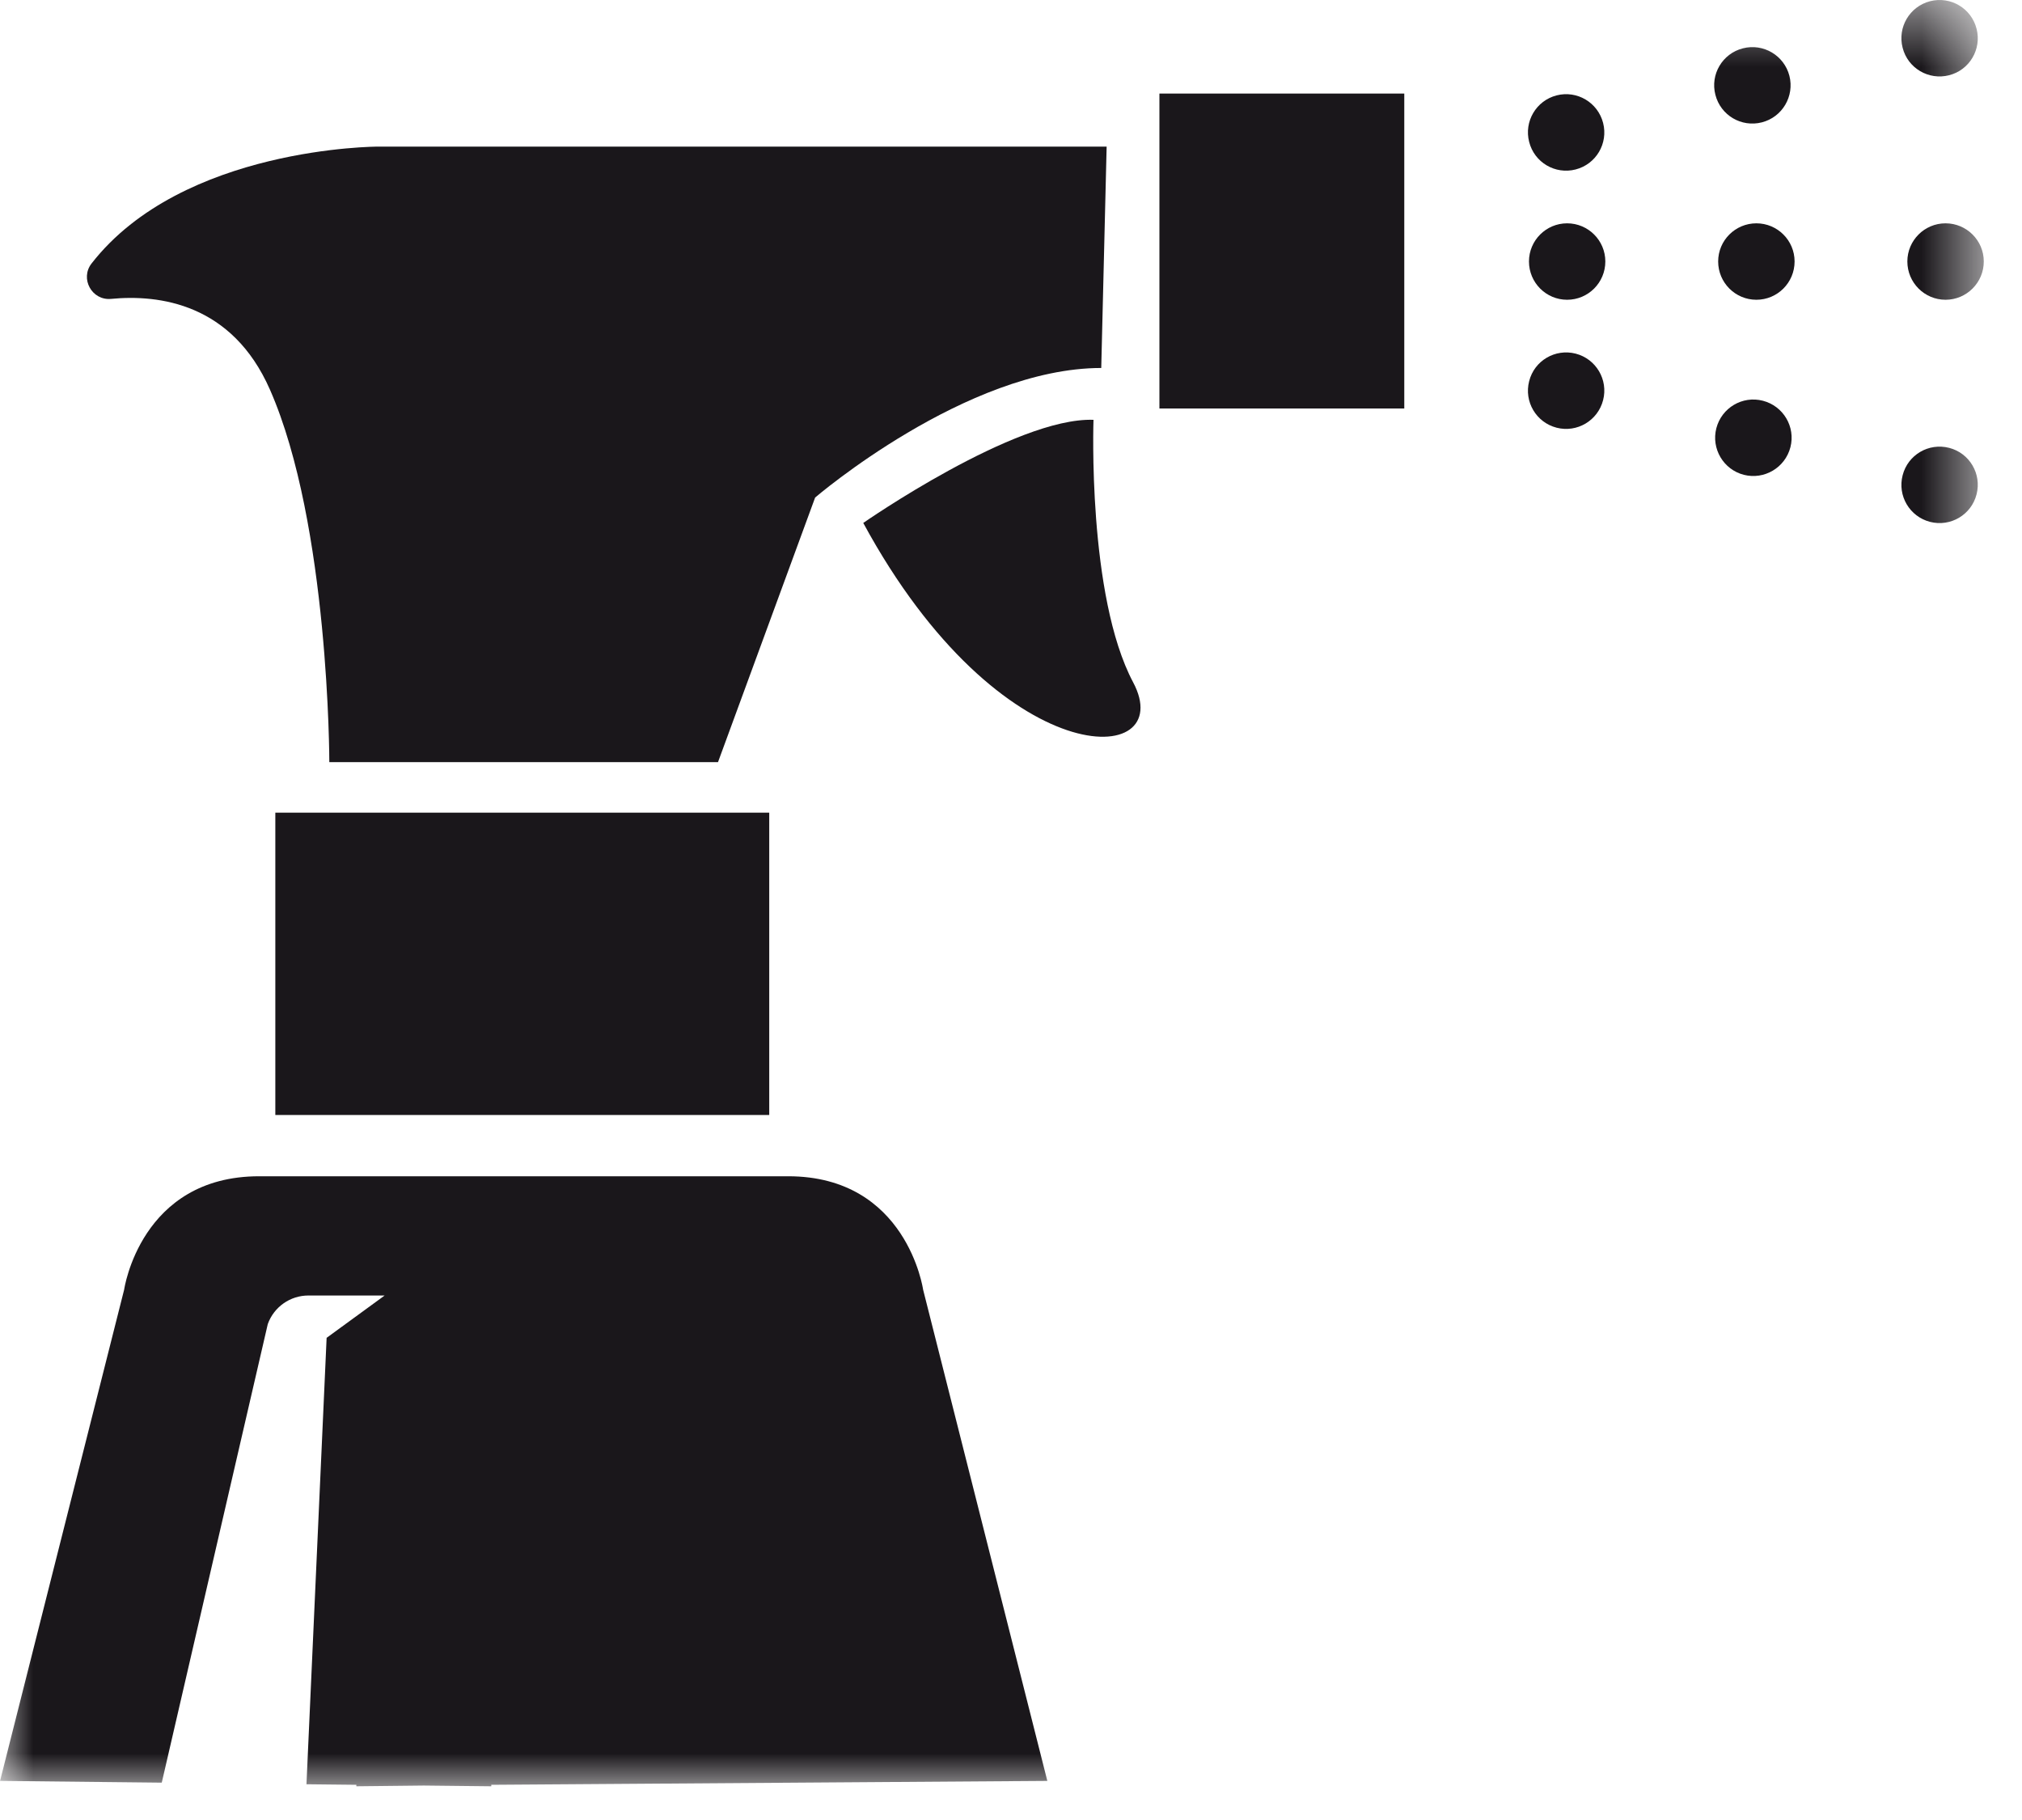
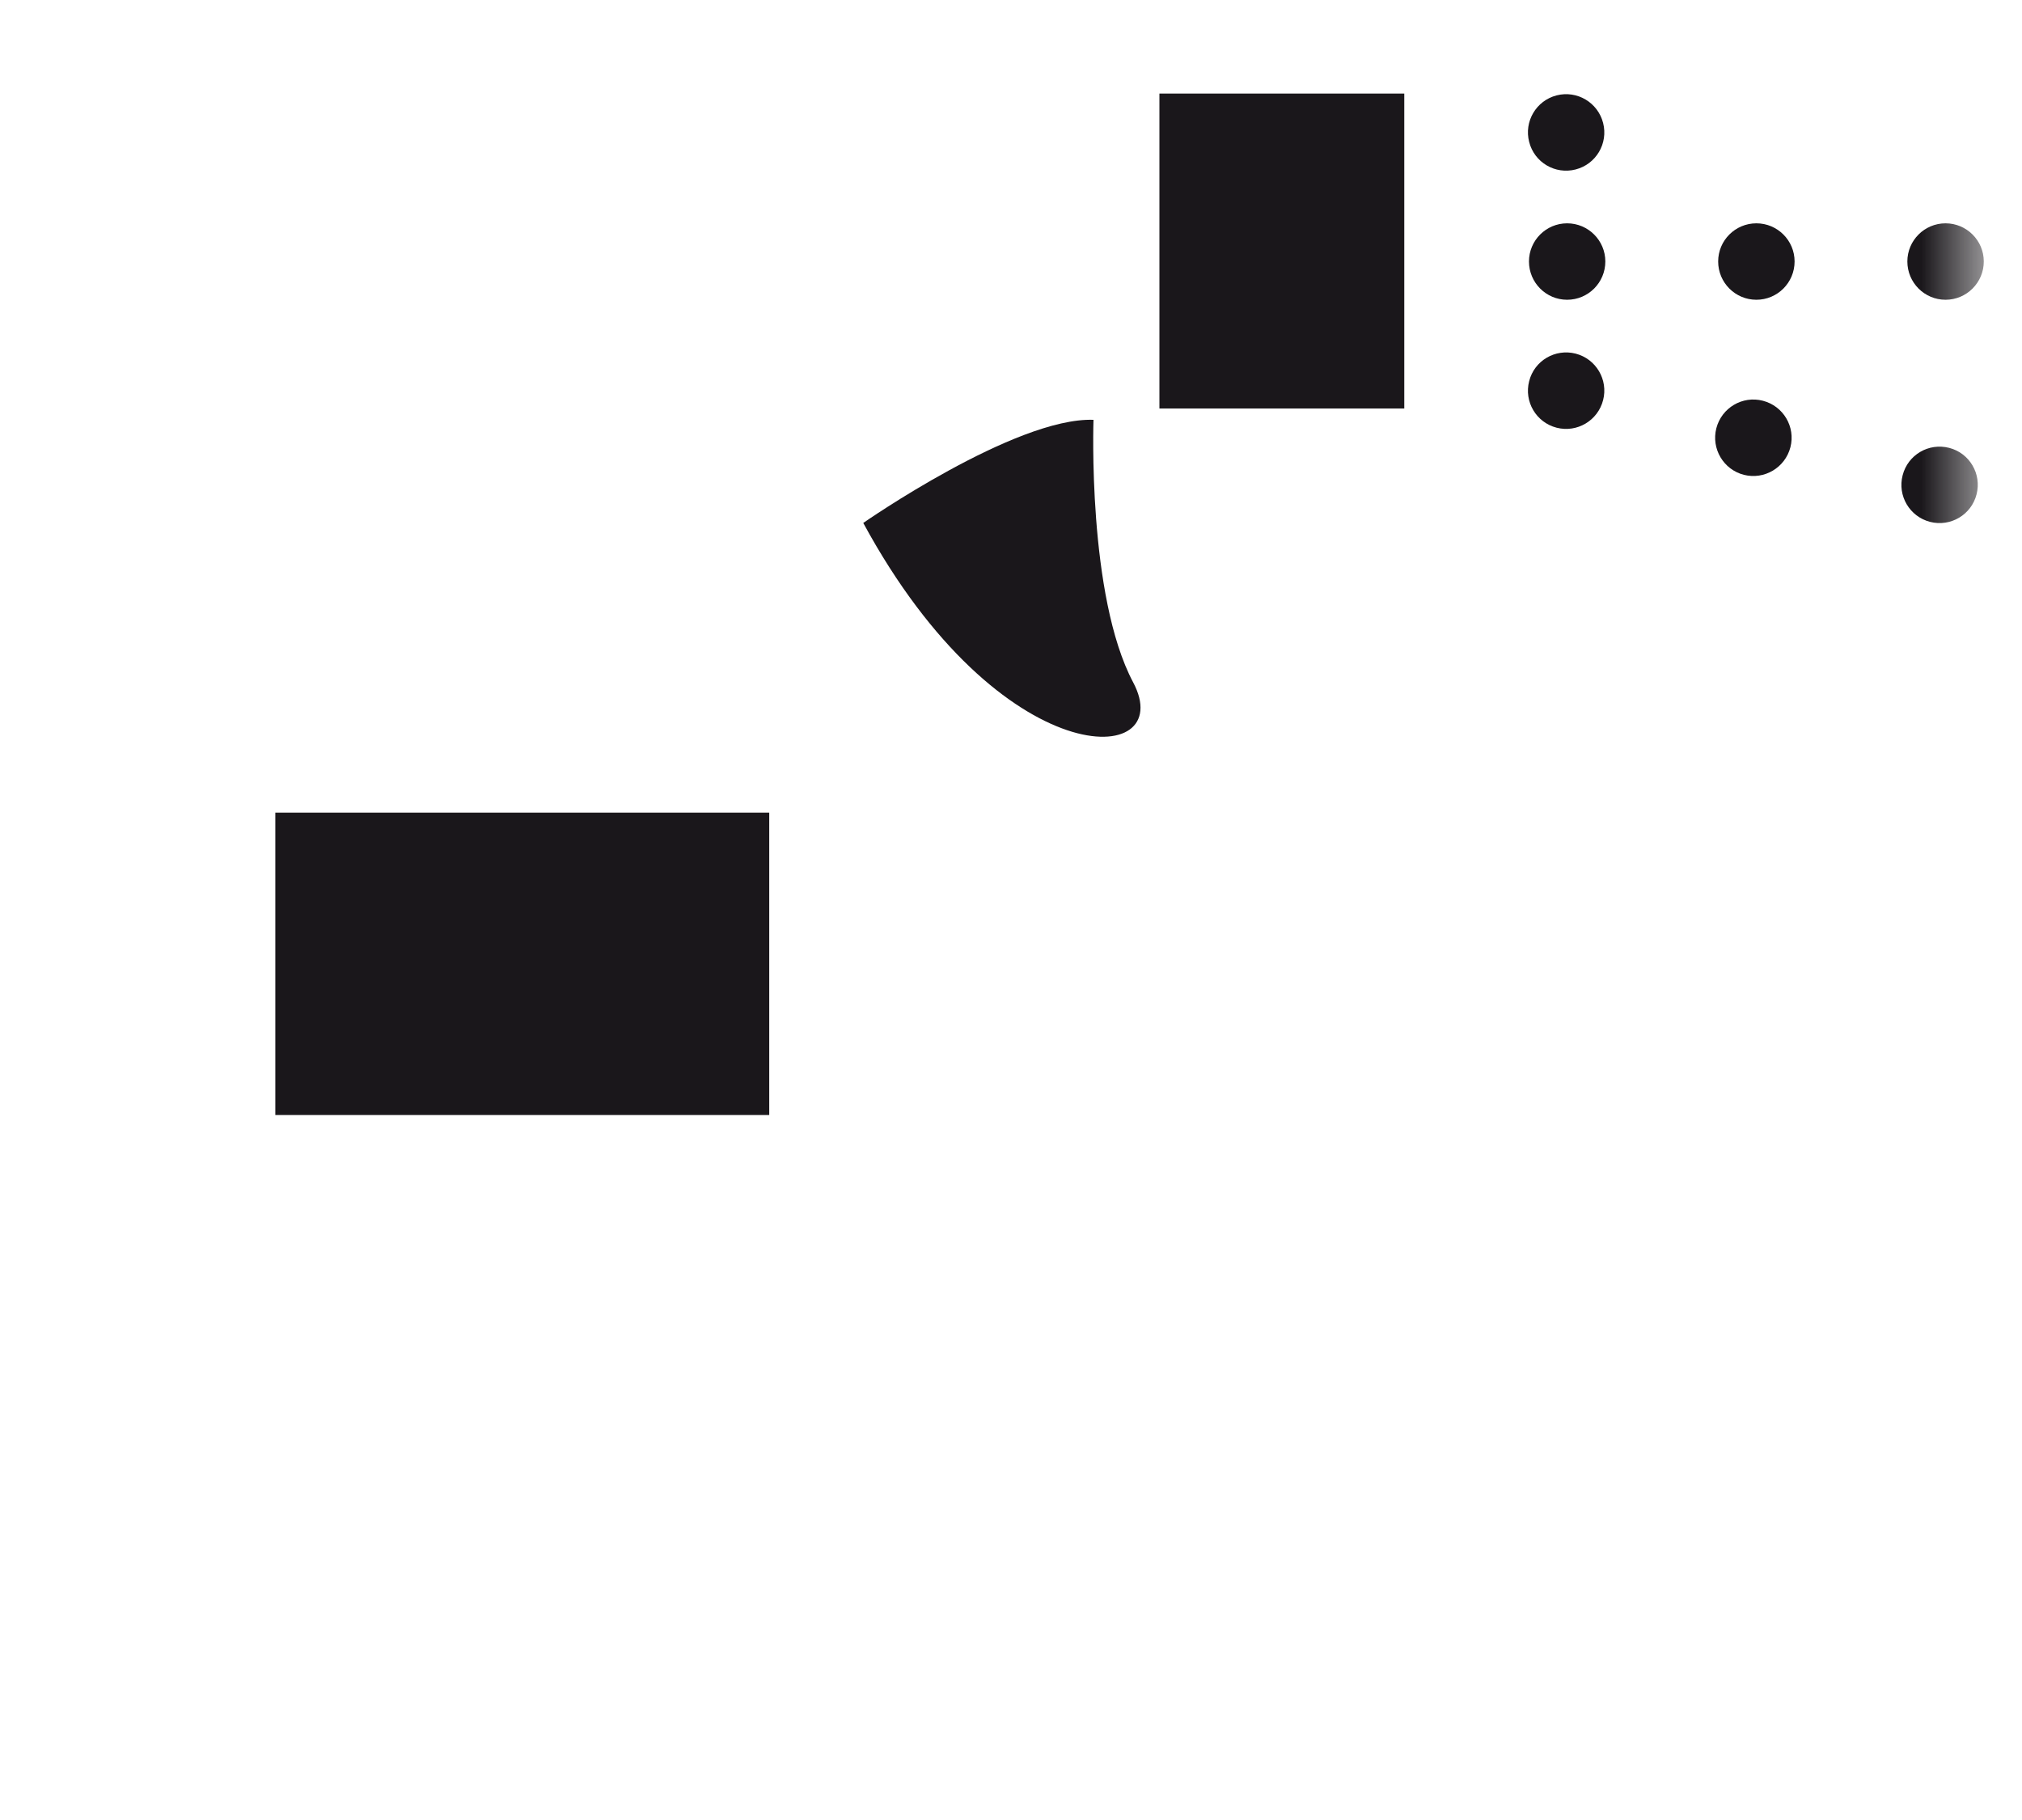
<svg xmlns="http://www.w3.org/2000/svg" xmlns:xlink="http://www.w3.org/1999/xlink" width="30px" height="27px" viewBox="0 0 30 27" version="1.1">
  <title>icon_Page 1</title>
  <desc>Created with Sketch.</desc>
  <defs>
    <polygon id="path-1" points="0 27 29.433 27 29.433 0.5 0 0.5" />
  </defs>
  <g id="Page-1" stroke="none" stroke-width="1" fill="none" fill-rule="evenodd">
    <g transform="translate(0, -1)">
      <polygon id="Fill-1" fill="#1A171B" points="17.202 7.06 20.835 7.06 20.835 2.388 17.202 2.388" />
      <g id="Group-18" transform="translate(0, 0.5)">
-         <path d="M1.648,4.934 C2.359,4.866 3.443,5.001 4.005,6.28 C4.886,8.282 4.886,11.806 4.886,11.806 L10.653,11.806 L12.094,7.881 C12.094,7.881 14.336,5.959 16.339,5.959 L16.419,2.675 L5.607,2.675 C5.607,2.675 2.709,2.675 1.359,4.408 C1.183,4.633 1.363,4.961 1.648,4.934" id="Fill-2" fill="#1A171B" />
        <path d="M16.224,6.728 C15.063,6.688 12.808,8.258 12.808,8.258 C14.85,12.023 17.494,11.903 16.812,10.622 C16.131,9.339 16.224,6.728 16.224,6.728" id="Fill-4" fill="#1A171B" />
        <mask id="mask-2" fill="white">
          <use xlink:href="#path-1" />
        </mask>
        <g id="Clip-7" />
        <polygon id="Fill-6" fill="#1A171B" mask="url(#mask-2)" points="4.085 17.041 11.413 17.041 11.413 12.556 4.085 12.556" />
-         <path d="M11.694,17.95 L7.289,17.95 L5.287,17.95 L3.845,17.95 C2.083,17.95 1.842,19.632 1.842,19.632 L0.001,26.92 L2.4,26.946 L3.973,20.143 C4.064,19.889 4.305,19.719 4.576,19.719 L5.707,19.719 L4.846,20.347 L4.547,26.97 L5.287,26.978 L5.287,27 L6.288,26.989 L7.289,27 L7.289,26.978 L15.539,26.92 L13.696,19.632 C13.696,19.632 13.456,17.95 11.694,17.95" id="Fill-8" fill="#1A171B" mask="url(#mask-2)" />
        <path d="M23.251,3.813 C22.939,3.813 22.685,4.067 22.685,4.379 C22.685,4.693 22.939,4.947 23.251,4.947 C23.564,4.947 23.818,4.693 23.818,4.379 C23.818,4.067 23.564,3.813 23.251,3.813" id="Fill-9" fill="#1A171B" mask="url(#mask-2)" />
        <path d="M26.059,3.813 C25.746,3.813 25.492,4.067 25.492,4.379 C25.492,4.693 25.746,4.947 26.059,4.947 C26.372,4.947 26.626,4.693 26.626,4.379 C26.626,4.067 26.372,3.813 26.059,3.813" id="Fill-10" fill="#1A171B" mask="url(#mask-2)" />
        <path d="M28.866,3.813 C28.553,3.813 28.299,4.067 28.299,4.379 C28.299,4.693 28.553,4.947 28.866,4.947 C29.178,4.947 29.433,4.693 29.433,4.379 C29.433,4.067 29.178,3.813 28.866,3.813" id="Fill-11" fill="#1A171B" mask="url(#mask-2)" />
        <path d="M23.377,5.746 C23.074,5.669 22.765,5.85 22.688,6.154 C22.609,6.458 22.792,6.767 23.095,6.845 C23.398,6.923 23.707,6.74 23.785,6.436 C23.863,6.134 23.681,5.824 23.377,5.746" id="Fill-12" fill="#1A171B" mask="url(#mask-2)" />
        <path d="M26.155,6.445 C25.852,6.367 25.544,6.549 25.465,6.853 C25.387,7.156 25.57,7.466 25.873,7.544 C26.177,7.621 26.485,7.438 26.564,7.135 C26.642,6.832 26.459,6.523 26.155,6.445" id="Fill-13" fill="#1A171B" mask="url(#mask-2)" />
        <path d="M28.919,7.144 C28.615,7.066 28.306,7.248 28.229,7.551 C28.15,7.855 28.333,8.164 28.636,8.242 C28.94,8.32 29.249,8.137 29.326,7.833 C29.404,7.531 29.222,7.221 28.919,7.144" id="Fill-14" fill="#1A171B" mask="url(#mask-2)" />
-         <path d="M28.919,1.616 C29.222,1.539 29.404,1.229 29.326,0.927 C29.249,0.623 28.94,0.44 28.636,0.518 C28.333,0.596 28.15,0.905 28.229,1.209 C28.306,1.512 28.615,1.694 28.919,1.616" id="Fill-15" fill="#1A171B" mask="url(#mask-2)" />
-         <path d="M26.141,2.315 C26.444,2.237 26.626,1.928 26.549,1.625 C26.471,1.322 26.162,1.139 25.859,1.217 C25.555,1.294 25.372,1.604 25.451,1.907 C25.529,2.211 25.837,2.393 26.141,2.315" id="Fill-16" fill="#1A171B" mask="url(#mask-2)" />
        <path d="M23.377,3.014 C23.681,2.936 23.863,2.627 23.785,2.324 C23.707,2.02 23.398,1.837 23.095,1.915 C22.792,1.993 22.609,2.303 22.688,2.606 C22.765,2.91 23.074,3.092 23.377,3.014" id="Fill-17" fill="#1A171B" mask="url(#mask-2)" />
      </g>
    </g>
  </g>
</svg>